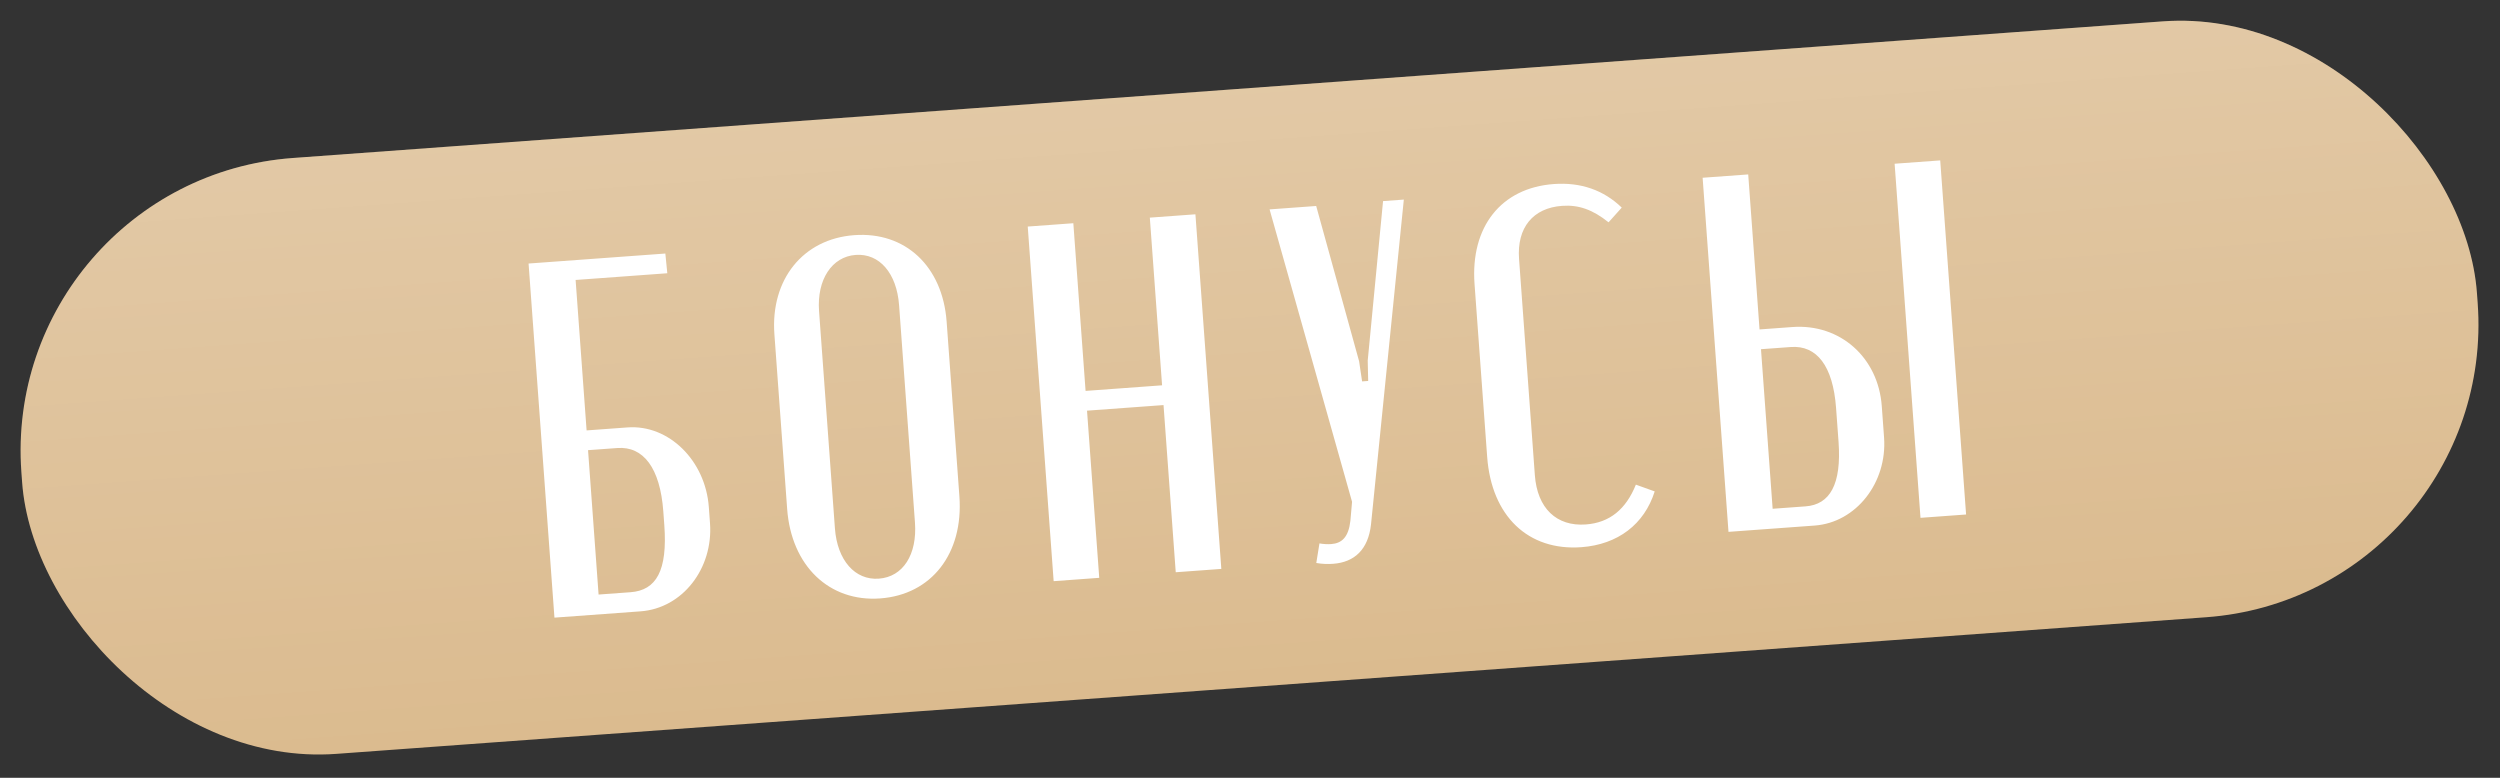
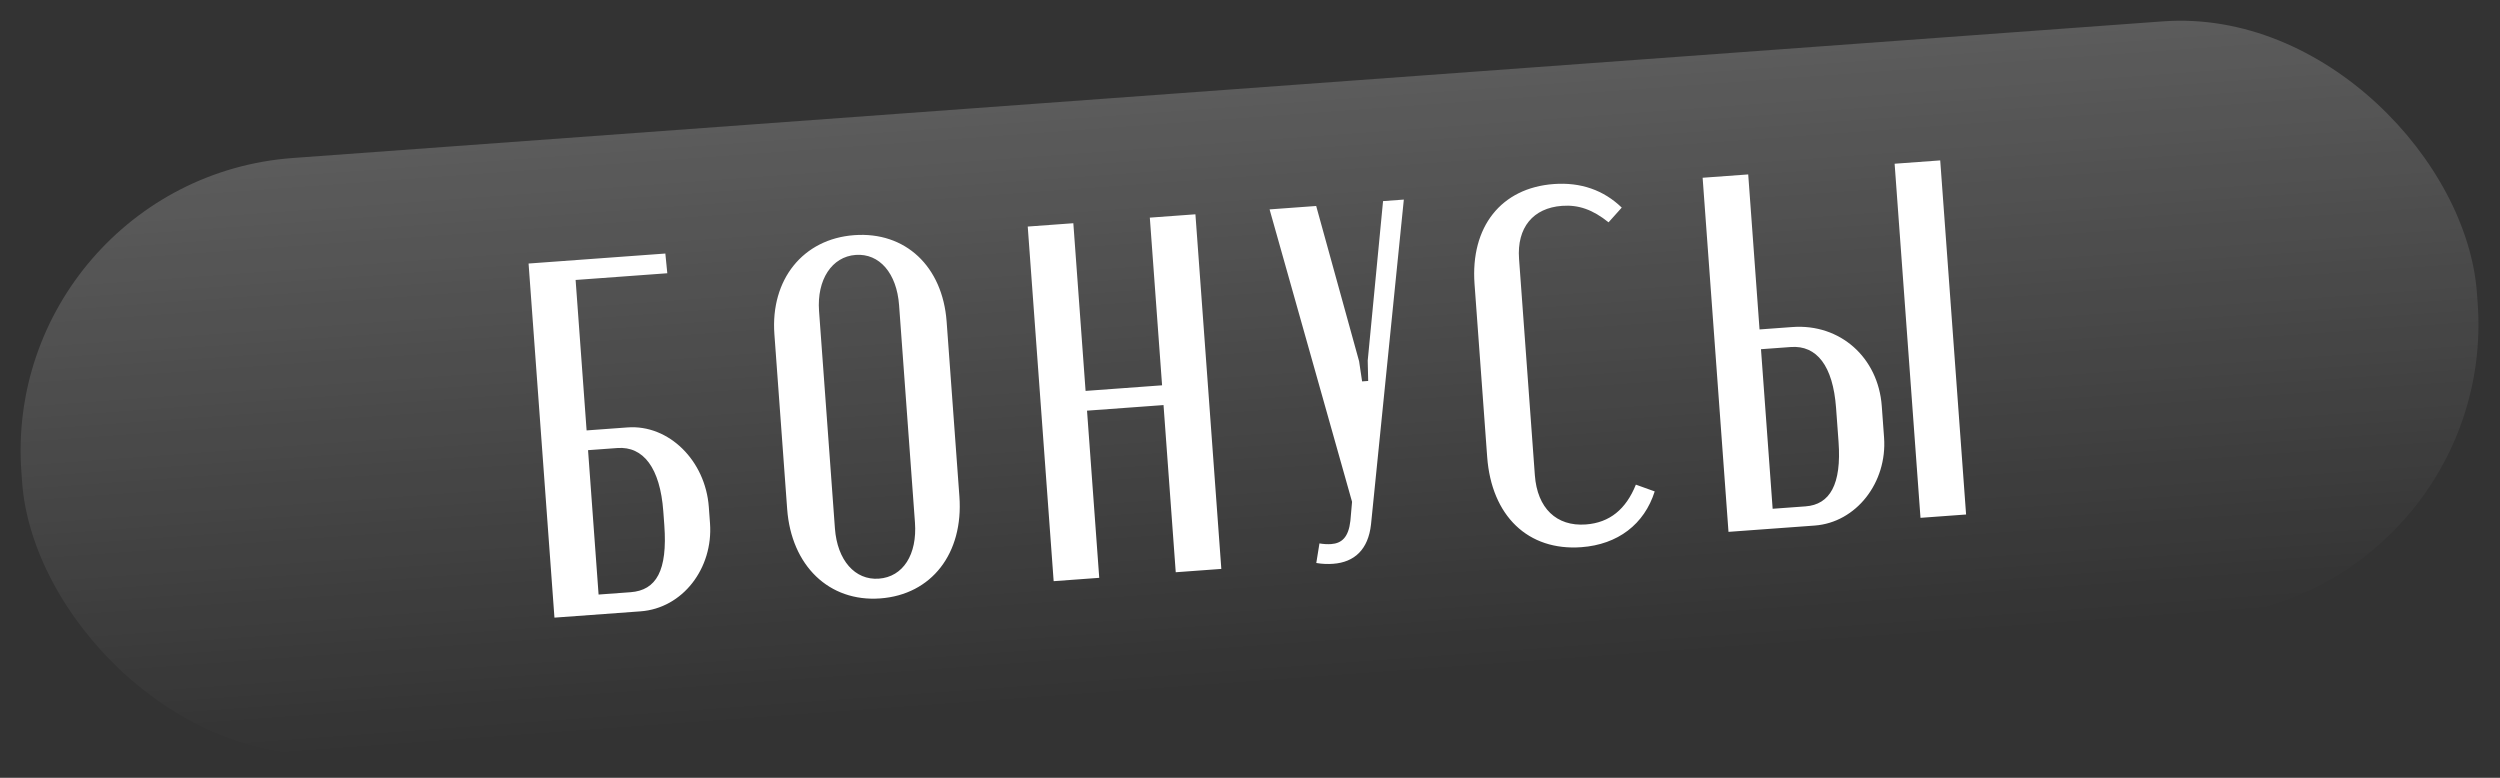
<svg xmlns="http://www.w3.org/2000/svg" width="315" height="98" viewBox="0 0 315 98" fill="none">
  <rect x="0" y="0" width="315" height="98" fill="#333333" stroke="none" />
-   <rect y="22.604" width="310.221" height="75.279" rx="37" transform="rotate(-4.179 0 22.604)" fill="#DBBB8F" />
  <rect y="22.604" width="310.221" height="75.279" rx="37" transform="rotate(-4.179 0 22.604)" fill="url(#paint0_linear_7_703)" fill-opacity="0.2" />
  <path d="M73.912 54.232L79.082 53.854C84.252 53.477 88.883 58.015 89.312 63.887L89.461 65.93C89.876 71.611 86.009 76.642 80.711 77.029L69.86 77.822L66.6 33.205L83.834 31.946L84.08 34.43L72.527 35.275L73.912 54.232ZM83.703 66.158L83.577 64.435C83.176 58.945 81.051 56.213 77.796 56.451L74.094 56.721L75.422 74.913L79.444 74.619C82.699 74.381 84.122 71.903 83.703 66.158ZM99.182 64.129L97.573 42.108C97.069 35.214 101.188 30.1 107.635 29.629C114.081 29.158 118.767 33.565 119.275 40.522L120.884 62.543C121.411 69.756 117.361 74.929 110.914 75.4C104.468 75.871 99.704 71.278 99.182 64.129ZM103.2 39.194L105.2 66.577C105.494 70.598 107.733 73.13 110.733 72.911C113.796 72.687 115.579 69.861 115.285 65.84L113.285 38.457C112.991 34.436 110.816 31.899 107.816 32.119C104.816 32.338 102.911 35.236 103.2 39.194ZM129.495 28.546L135.24 28.126L136.783 49.254L146.422 48.549L144.878 27.422L150.623 27.002L153.887 71.683L148.143 72.103L146.604 51.039L136.965 51.743L138.504 72.807L132.76 73.227L129.495 28.546ZM165.839 25.954L171.247 45.517L171.625 48.056L172.391 48L172.332 45.437L174.265 25.339L176.882 25.148L172.748 66.07C172.402 69.239 170.659 70.843 167.978 71.038C167.339 71.085 166.633 71.073 165.853 70.937L166.25 68.47C166.77 68.56 167.285 68.586 167.732 68.554C169.072 68.456 169.915 67.688 170.149 65.618L170.359 63.228L159.967 26.384L165.839 25.954ZM187.383 57.557L185.792 35.791C185.265 28.578 189.142 23.674 195.781 23.189C199.164 22.942 202.061 23.95 204.34 26.158L202.678 28.012C200.701 26.424 198.922 25.783 196.816 25.937C193.177 26.203 191.111 28.664 191.4 32.622L193.392 59.877C193.695 64.026 196.111 66.352 199.813 66.082C202.813 65.862 204.871 64.172 206.12 61.065L208.492 61.918C207.19 66.056 203.848 68.61 199.252 68.946C192.55 69.436 187.928 65.025 187.383 57.557ZM221.702 41.509L225.851 41.206C231.851 40.768 236.655 45.037 237.103 51.165L237.392 55.122C237.807 60.803 233.876 65.839 228.642 66.221L217.79 67.014L214.531 22.397L220.275 21.977L221.702 41.509ZM238.722 20.63L244.467 20.21L247.727 64.827L241.982 65.247L238.722 20.63ZM231.657 55.67L231.344 51.393C230.957 46.095 228.906 43.486 225.65 43.724L221.884 43.999L223.353 64.105L227.502 63.802C230.566 63.578 232.048 61.031 231.657 55.67Z" fill="white" />
  <defs>
    <linearGradient id="paint0_linear_7_703" x1="155.11" y1="22.604" x2="155.11" y2="97.883" gradientUnits="userSpaceOnUse">
      <stop stop-color="white" />
      <stop offset="1" stop-color="white" stop-opacity="0" />
    </linearGradient>
  </defs>
</svg>